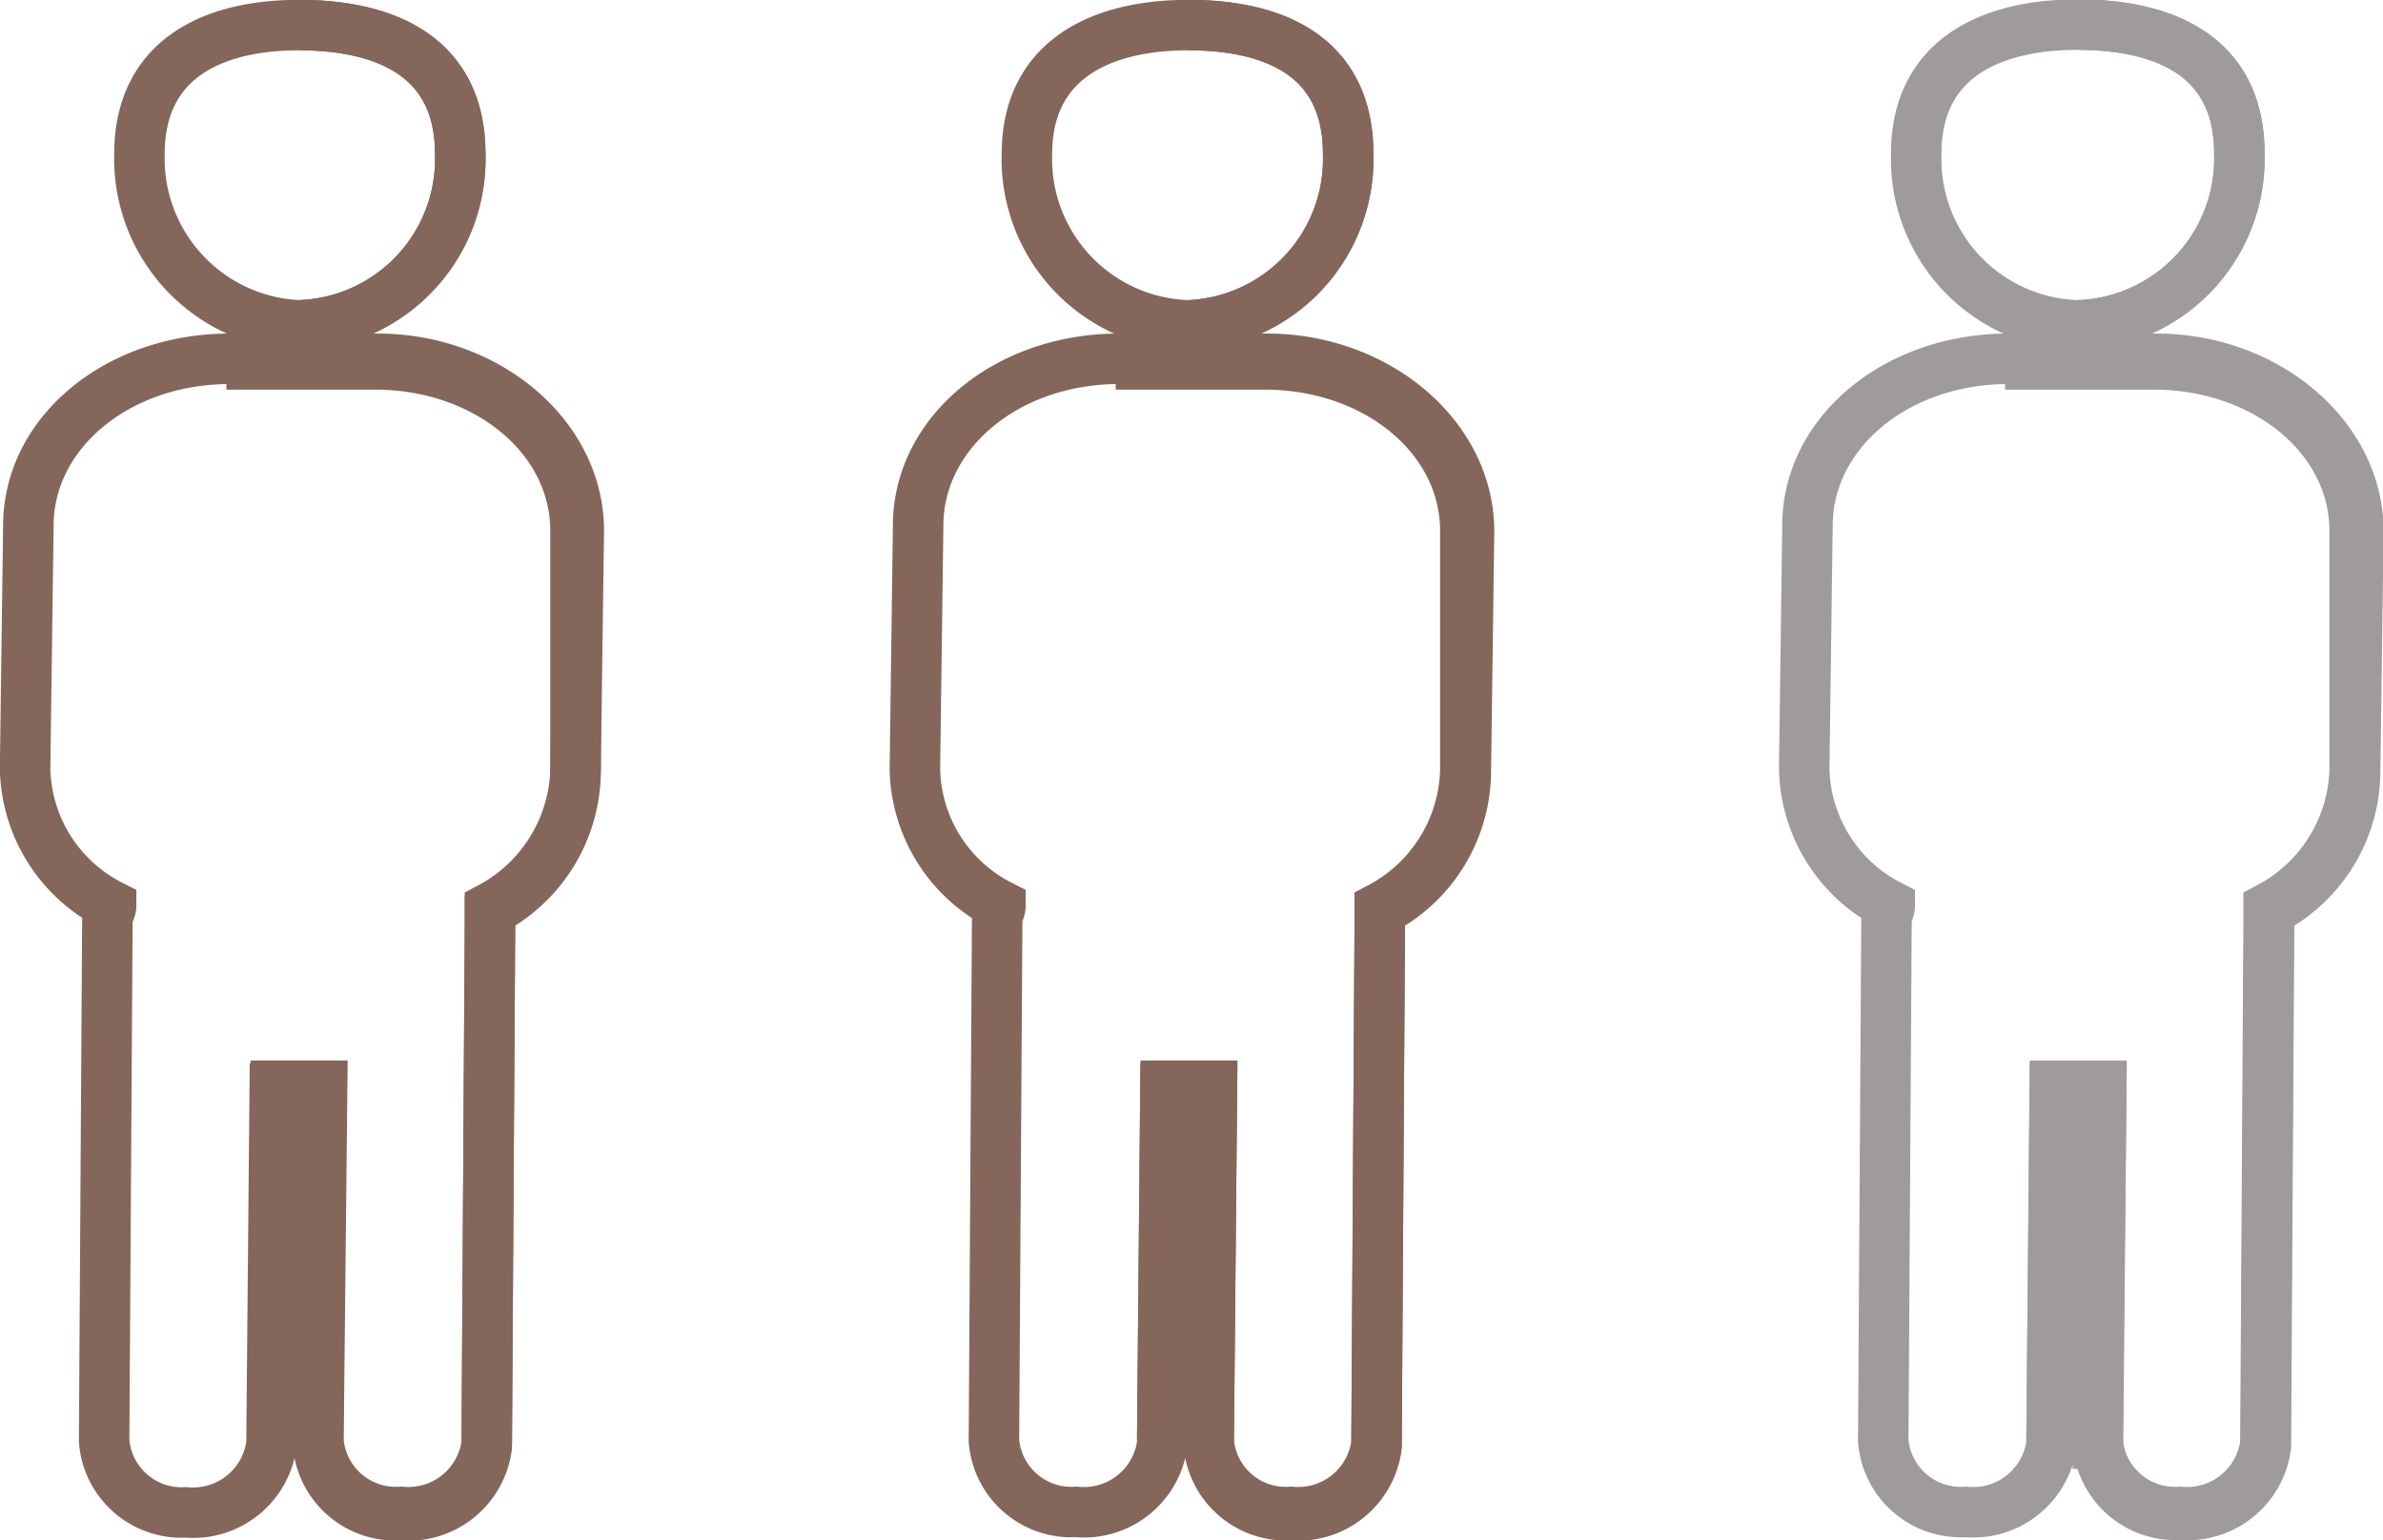
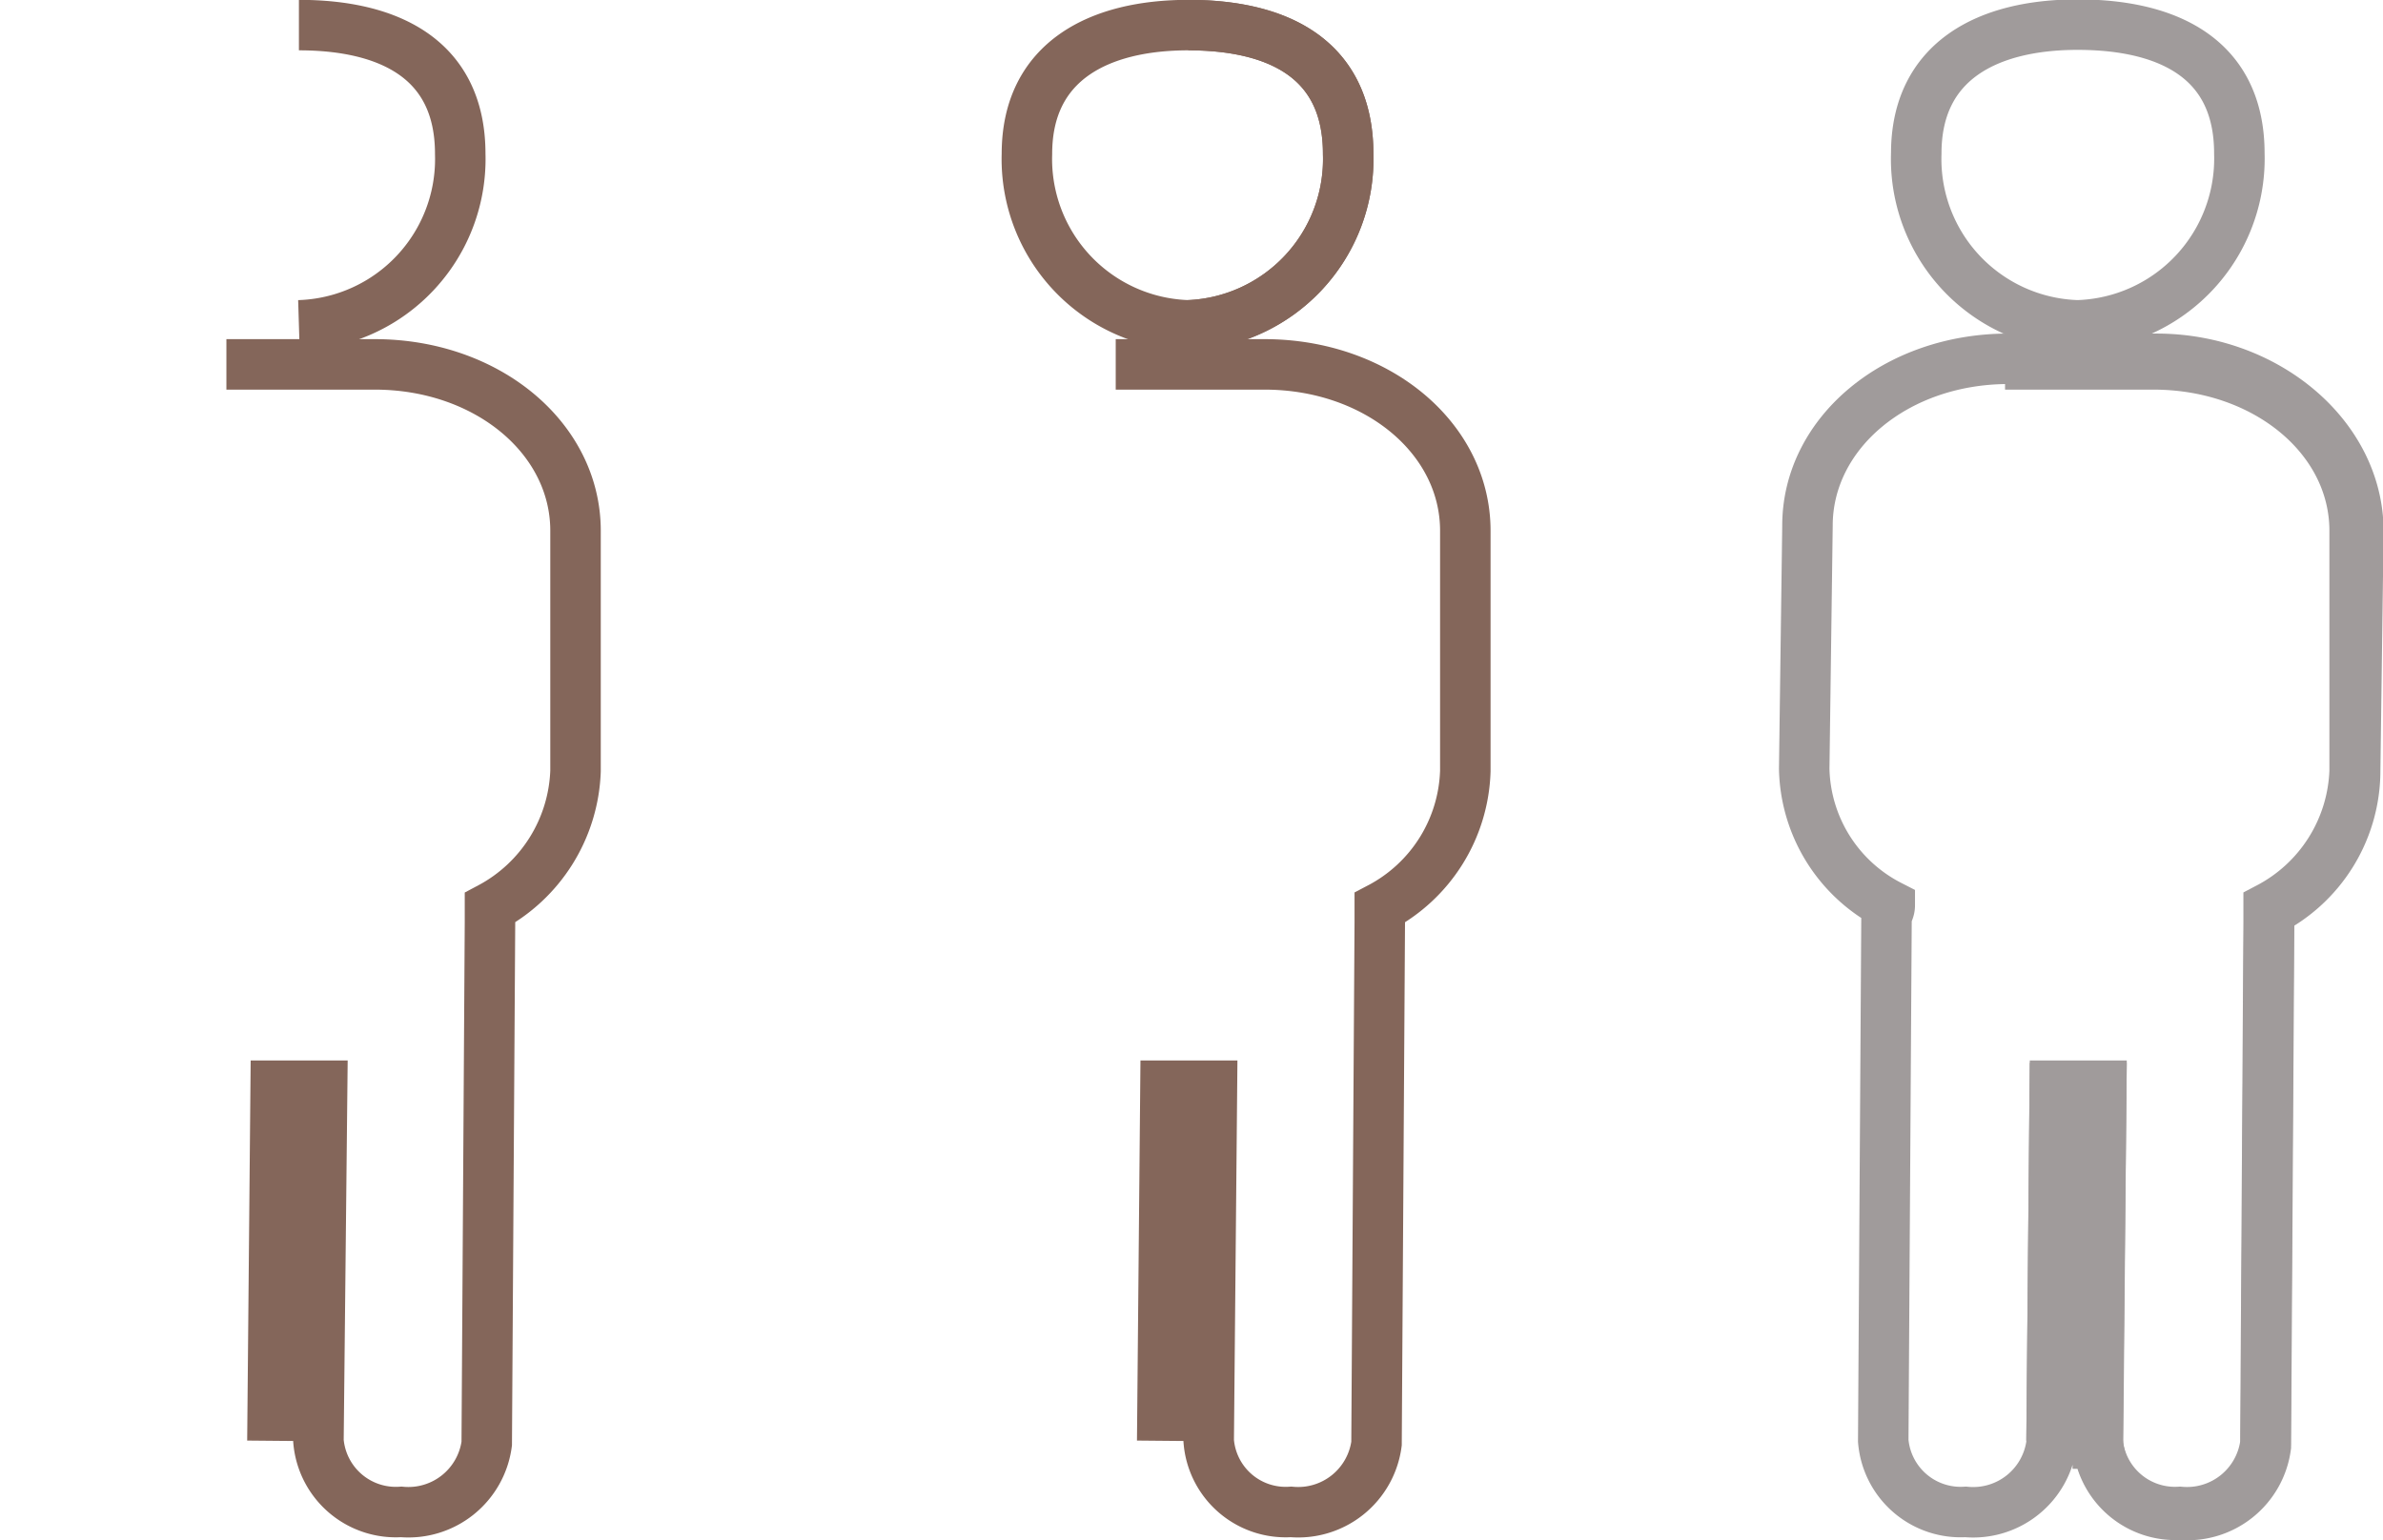
<svg xmlns="http://www.w3.org/2000/svg" viewBox="0 0 51.26 33.14">
  <title>three</title>
  <g id="Ebene_2" data-name="Ebene 2">
    <g id="Ebene_1-2" data-name="Ebene 1">
      <path d="M44.69,7a3.59,3.59,0,0,0,3.48-3.7c0-2.06-1.56-2.77-3.48-2.77s-3.47.77-3.47,2.77A3.58,3.58,0,0,0,44.69,7Z" style="fill:none;stroke:#a09b9b;stroke-miterlimit:10;stroke-width:1.086px" />
-       <path d="M44.69,7a3.59,3.59,0,0,0,3.48-3.7c0-2.06-1.56-2.77-3.48-2.77" style="fill:none;stroke:#a09b9b;stroke-miterlimit:10;stroke-width:1.086px" />
      <path d="M46.39,7.72H43.2c-2.41,0-4.32,1.59-4.32,3.59l-.07,5.23a3.38,3.38,0,0,0,1.84,2.94c0,.12-.07.18-.07.3L40.51,31a1.67,1.67,0,0,0,1.77,1.53,1.7,1.7,0,0,0,1.85-1.47l.07-7.65h1l-.07,7.65a1.67,1.67,0,0,0,1.77,1.53,1.7,1.7,0,0,0,1.84-1.47l.07-11.24V19.6a3.39,3.39,0,0,0,1.85-2.94l.07-5.24C50.72,9.37,48.73,7.72,46.39,7.72Z" style="fill:none;stroke:#a09b9b;stroke-miterlimit:10;stroke-width:1.086px" />
      <path d="M44.13,31l.07-7.64h1L45.12,31a1.67,1.67,0,0,0,1.77,1.53,1.7,1.7,0,0,0,1.84-1.47l.07-11.23v-.3a3.46,3.46,0,0,0,1.85-2.94V11.42c0-2-1.92-3.58-4.33-3.58H43.13" style="fill:none;stroke:#a09b9b;stroke-miterlimit:10;stroke-width:1.086px" />
      <path d="M25.56,7A3.58,3.58,0,0,0,29,3.31C29,1.25,27.47.54,25.56.54s-3.47.77-3.47,2.77A3.58,3.58,0,0,0,25.56,7Z" style="fill:none;stroke:#84665a;stroke-miterlimit:10;stroke-width:1.086px" />
      <path d="M25.56,7A3.58,3.58,0,0,0,29,3.31C29,1.25,27.47.54,25.56.54" style="fill:none;stroke:#84665a;stroke-miterlimit:10;stroke-width:1.086px" />
-       <path d="M27.26,7.72H24.07c-2.41,0-4.32,1.59-4.32,3.59l-.07,5.23a3.36,3.36,0,0,0,1.84,2.94c0,.12-.07.18-.07.3L21.38,31a1.67,1.67,0,0,0,1.77,1.53A1.7,1.7,0,0,0,25,31.07l.07-7.65h1L26,31.07a1.67,1.67,0,0,0,1.77,1.53,1.7,1.7,0,0,0,1.84-1.47l.07-11.24V19.6a3.39,3.39,0,0,0,1.85-2.94l.07-5.24C31.59,9.37,29.6,7.72,27.26,7.72Z" style="fill:none;stroke:#84665a;stroke-miterlimit:10;stroke-width:1.086px" />
      <path d="M25,31l.07-7.64h1L26,31a1.66,1.66,0,0,0,1.77,1.53,1.7,1.7,0,0,0,1.84-1.47l.07-11.23v-.3a3.44,3.44,0,0,0,1.84-2.94V11.42c0-2-1.91-3.58-4.32-3.58H24" style="fill:none;stroke:#84665a;stroke-miterlimit:10;stroke-width:1.086px" />
-       <path d="M6.43,7A3.58,3.58,0,0,0,9.9,3.31C9.9,1.25,8.34.54,6.43.54S3,1.31,3,3.31A3.59,3.59,0,0,0,6.43,7Z" style="fill:none;stroke:#84665a;stroke-miterlimit:10;stroke-width:1.086px" />
      <path d="M6.43,7A3.58,3.58,0,0,0,9.9,3.31C9.9,1.25,8.34.54,6.43.54" style="fill:none;stroke:#84665a;stroke-miterlimit:10;stroke-width:1.086px" />
-       <path d="M8.13,7.72H4.94C2.53,7.72.61,9.31.61,11.31L.54,16.54a3.37,3.37,0,0,0,1.85,2.94c0,.12-.08.18-.08.3L2.24,31A1.67,1.67,0,0,0,4,32.54a1.7,1.7,0,0,0,1.84-1.47l.07-7.65h1l-.07,7.65A1.67,1.67,0,0,0,8.62,32.6a1.7,1.7,0,0,0,1.85-1.47l.07-11.24V19.6a3.4,3.4,0,0,0,1.84-2.94l.07-5.24C12.45,9.37,10.47,7.72,8.13,7.72Z" style="fill:none;stroke:#84665a;stroke-miterlimit:10;stroke-width:1.086px" />
      <path d="M5.86,31l.07-7.64h1L6.85,31a1.67,1.67,0,0,0,1.78,1.53,1.7,1.7,0,0,0,1.84-1.47l.07-11.23v-.3a3.47,3.47,0,0,0,1.84-2.94V11.42c0-2-1.91-3.58-4.32-3.58H4.87" style="fill:none;stroke:#84665a;stroke-miterlimit:10;stroke-width:1.086px" />
    </g>
  </g>
</svg>